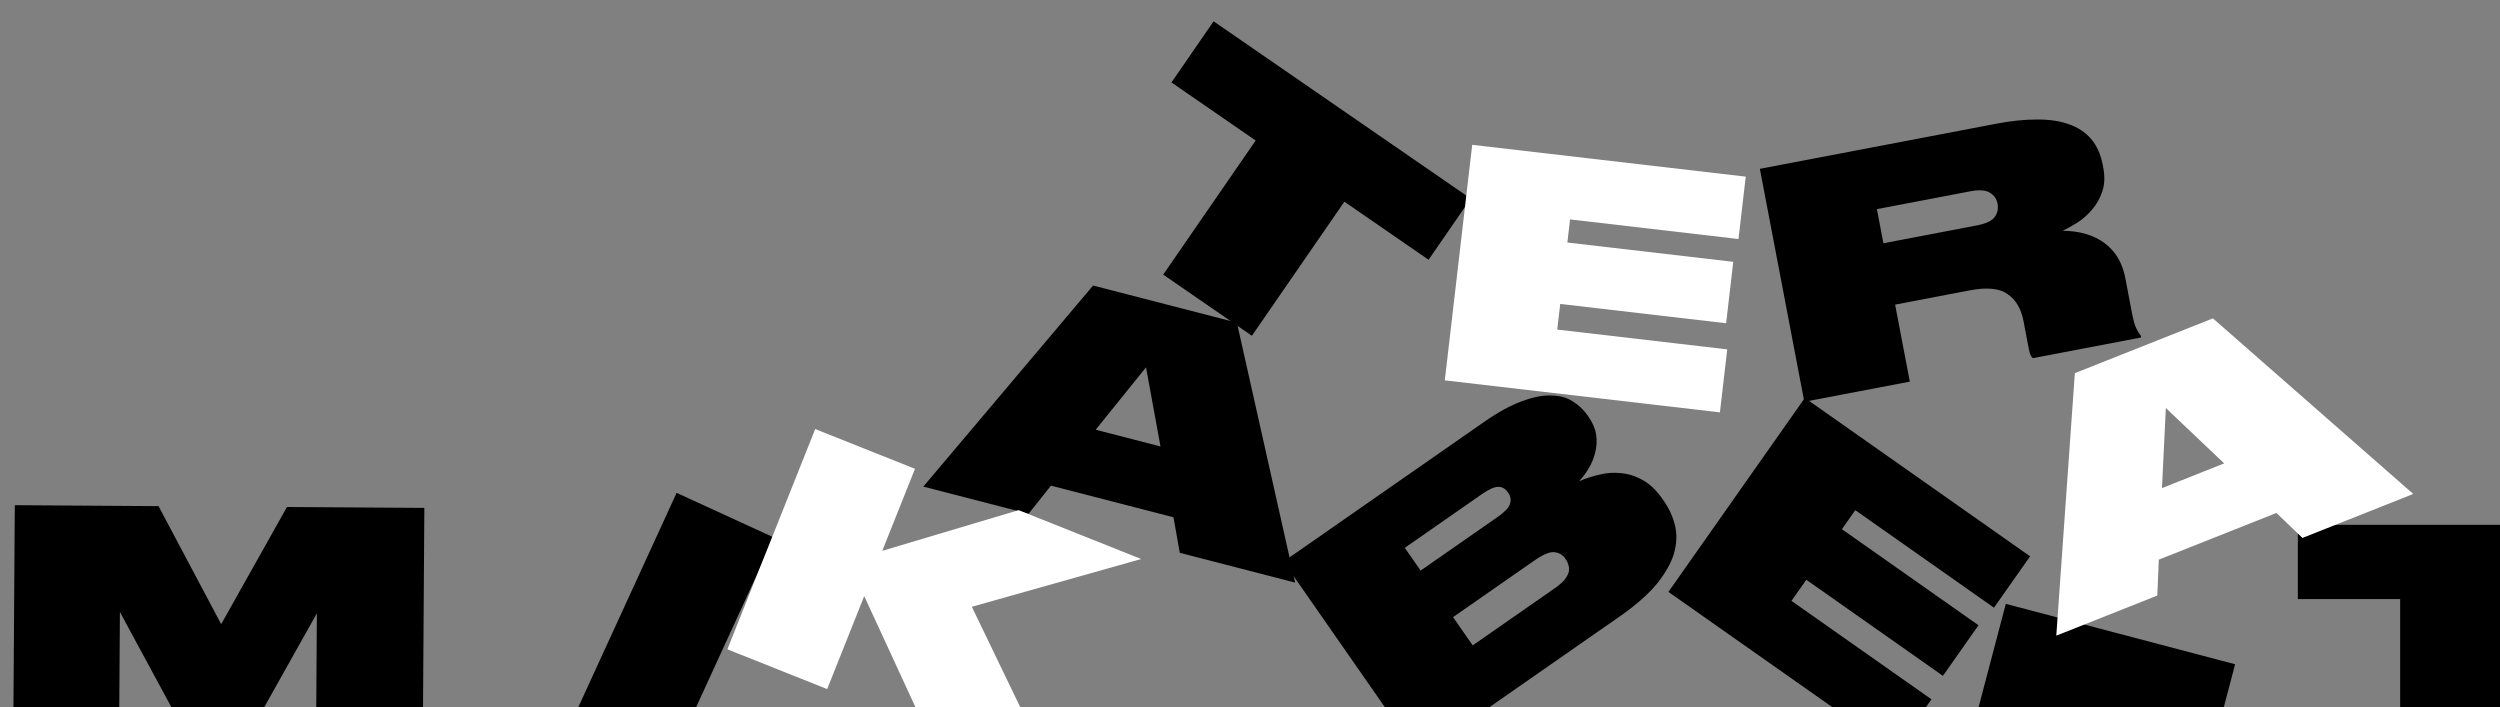
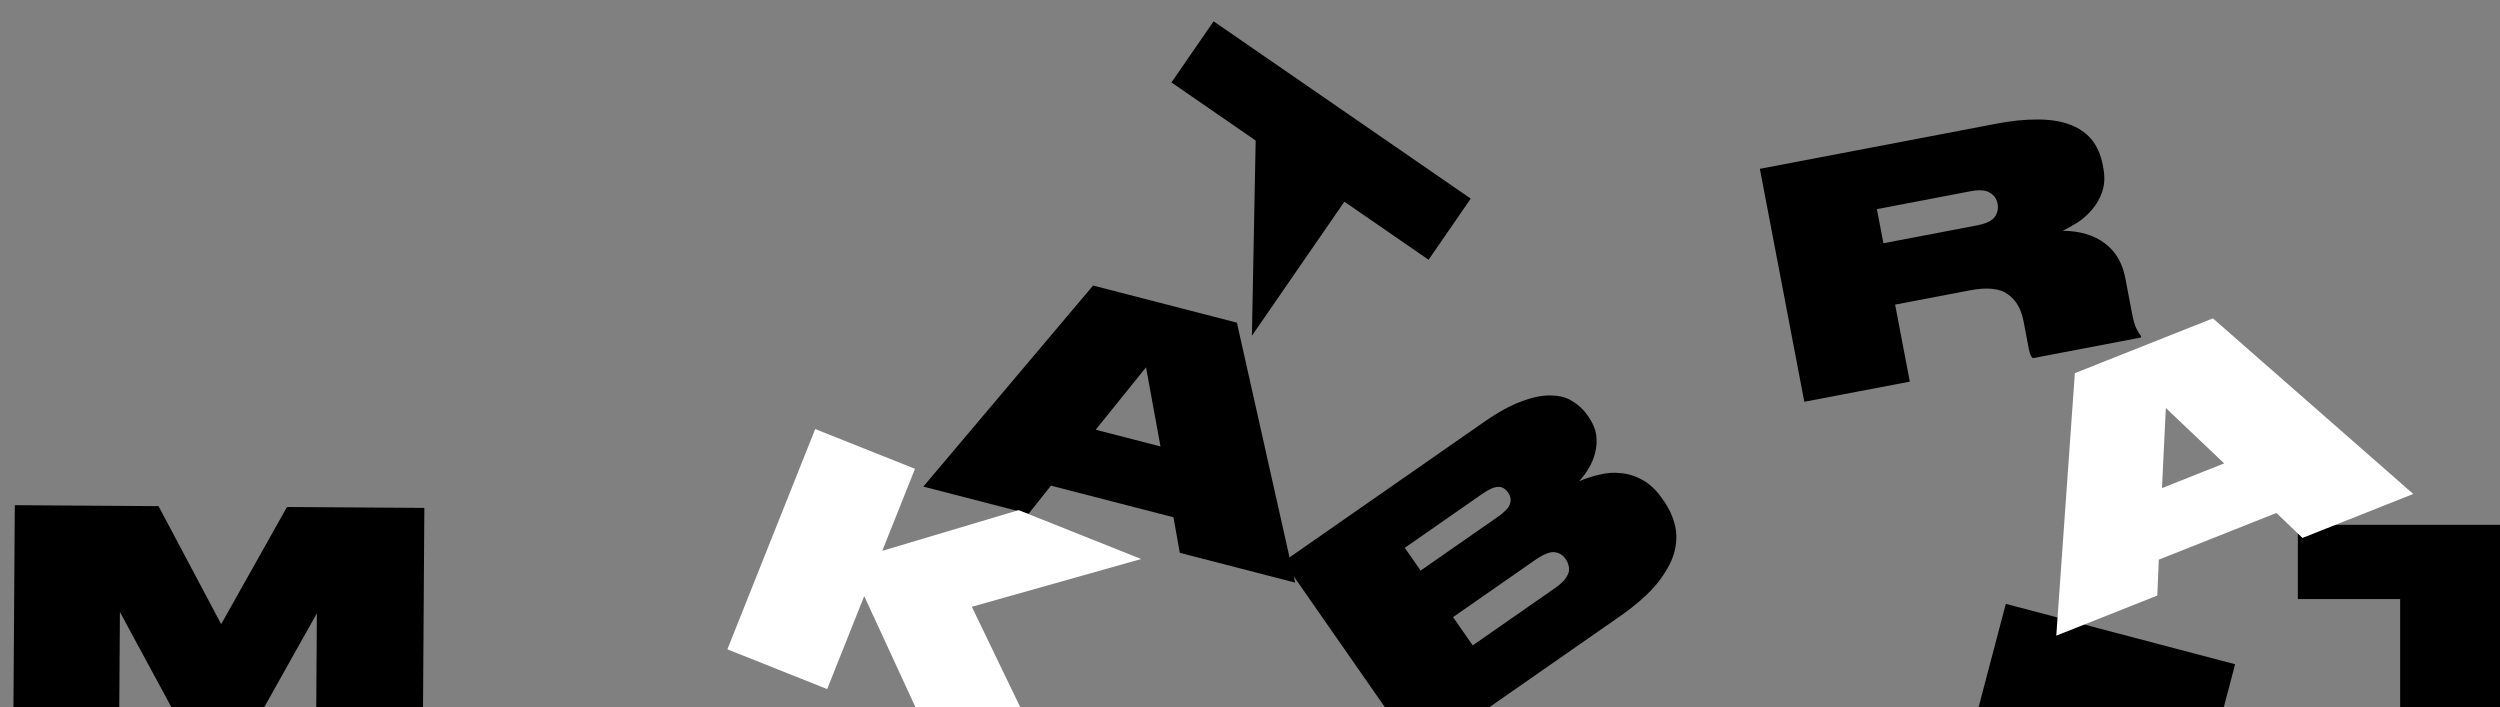
<svg xmlns="http://www.w3.org/2000/svg" width="502" height="142" viewBox="0 0 502 142" fill="none">
  <rect x="0" y="0" width="502" height="142" fill="#808080" stroke="none" />
  <path d="M2.971 101.442L31.834 101.633L44.413 125.333L57.626 101.804L85.209 101.987L84.893 149.602L63.454 149.46L63.628 123.157L48.926 149.364L38.366 149.294L24.077 122.894L23.903 149.198L2.655 149.057L2.971 101.442Z" fill="black" />
  <path d="M230.122 73.761L220.014 86.288L233.027 89.648L230.122 73.761ZM235.634 103.871L211.033 97.519L206.534 103.166L185.403 97.71L219.492 57.334L248.369 64.79L260.074 116.99L236.898 111.006L235.634 103.871Z" fill="black" />
-   <path d="M135.553 151.212L116.008 142.245L135.864 98.966L155.409 107.934L135.553 151.212Z" fill="black" />
-   <path d="M252.139 28.217L235.226 16.555L243.692 4.279L295.325 39.884L286.86 52.16L269.947 40.498L251.381 67.421L233.573 55.141L252.139 28.217Z" fill="black" />
+   <path d="M252.139 28.217L235.226 16.555L243.692 4.279L295.325 39.884L286.86 52.16L269.947 40.498L251.381 67.421L252.139 28.217Z" fill="black" />
  <path d="M146.058 130.38L163.694 86.151L183.728 94.139L177.162 110.606L204.535 102.436L229.147 112.249L195.144 121.841L211.927 156.645L185.769 146.215L173.535 119.702L166.092 138.369L146.058 130.38Z" fill="white" />
-   <path d="M350.545 35.47L349.088 47.994L315.268 44.058L314.728 48.699L348.039 52.575L346.604 64.908L313.293 61.032L312.694 66.181L346.831 70.153L345.359 82.804L290.116 76.376L295.62 29.079L350.545 35.47Z" fill="white" />
  <path d="M257.725 112.767L297.958 84.756C300.865 82.732 303.446 81.325 305.703 80.534C307.935 79.707 309.886 79.336 311.557 79.421C313.238 79.446 314.654 79.838 315.806 80.596C316.992 81.329 317.976 82.256 318.756 83.377L319.048 83.797C319.853 84.953 320.345 86.144 320.523 87.371C320.678 88.564 320.606 89.731 320.31 90.873C320.048 91.991 319.614 93.047 319.007 94.042C318.435 95.012 317.789 95.877 317.071 96.638C318.303 96.092 319.637 95.657 321.075 95.332C322.523 94.947 323.982 94.841 325.453 95.012C326.935 95.124 328.4 95.586 329.849 96.397C331.273 97.173 332.582 98.419 333.777 100.135L334.143 100.66C335.215 102.201 335.959 103.867 336.374 105.657C336.765 107.413 336.678 109.267 336.114 111.22C335.525 113.137 334.365 115.167 332.633 117.308C330.876 119.415 328.405 121.578 325.218 123.796L284.933 151.845L257.725 112.767ZM282.081 110.003L285.263 114.572L300.705 103.821C302.105 102.846 302.934 101.983 303.191 101.232C303.459 100.422 303.349 99.667 302.861 98.966L302.788 98.861C302.252 98.091 301.582 97.726 300.778 97.766C300.009 97.781 298.924 98.276 297.523 99.252L282.081 110.003ZM291.772 123.922L295.722 129.594L312.056 118.221C312.967 117.587 313.653 117.005 314.116 116.475C314.554 115.91 314.846 115.395 314.99 114.931C315.11 114.431 315.101 113.97 314.962 113.546C314.859 113.099 314.673 112.682 314.404 112.297L314.331 112.192C313.795 111.422 313.076 110.987 312.174 110.886C311.249 110.751 309.893 111.305 308.107 112.549L291.772 123.922Z" fill="black" />
  <path d="M378.188 48.845L396.985 45.258C398.745 44.922 399.922 44.371 400.514 43.607C401.099 42.8 401.299 41.915 401.115 40.951L401.103 40.888C400.919 39.924 400.411 39.196 399.579 38.703C398.738 38.169 397.438 38.069 395.678 38.405L376.881 41.992L378.188 48.845ZM383.491 76.631L362.306 80.674L353.38 33.902L400.969 24.82C403.903 24.261 406.587 23.987 409.022 24C411.449 23.972 413.571 24.283 415.39 24.935C417.2 25.545 418.69 26.521 419.858 27.862C421.026 29.202 421.814 30.942 422.222 33.079L422.342 33.708C422.678 35.468 422.609 37.045 422.137 38.438C421.698 39.781 421.035 40.972 420.147 42.01C419.301 43.04 418.319 43.923 417.199 44.658C416.114 45.343 415.113 45.903 414.197 46.338C417.636 46.377 420.444 47.209 422.622 48.835C424.8 50.461 426.177 52.783 426.753 55.8L428.097 62.841C428.361 64.224 428.641 65.235 428.936 65.874C429.232 66.512 429.545 67.017 429.877 67.388L429.949 67.765L408.197 71.916C407.848 71.679 407.581 71.078 407.397 70.114L406.33 64.519C405.85 62.005 404.786 60.188 403.139 59.069C401.526 57.9 399.001 57.643 395.565 58.299L380.54 61.166L383.491 76.631Z" fill="black" />
  <path d="M448.812 133.382L443.336 154.177L397.29 142.051L402.766 121.256L448.812 133.382Z" fill="black" />
  <path d="M481.952 120.296H461.408V105.384H524.128V120.296H503.584V153H481.952V120.296Z" fill="black" />
-   <path d="M407.643 111.712L400.39 122.025L372.54 102.439L369.852 106.261L397.284 125.552L390.141 135.708L362.71 116.417L359.728 120.657L387.84 140.427L380.513 150.845L335.021 118.852L362.412 79.903L407.643 111.712Z" fill="black" />
  <path d="M434.902 81.93L434.122 98.008L446.614 93.05L434.902 81.93ZM457.106 103.001L433.49 112.375L433.186 119.588L412.902 127.64L416.63 74.93L444.35 63.926L484.581 99.187L462.334 108.018L457.106 103.001Z" fill="white" />
</svg>